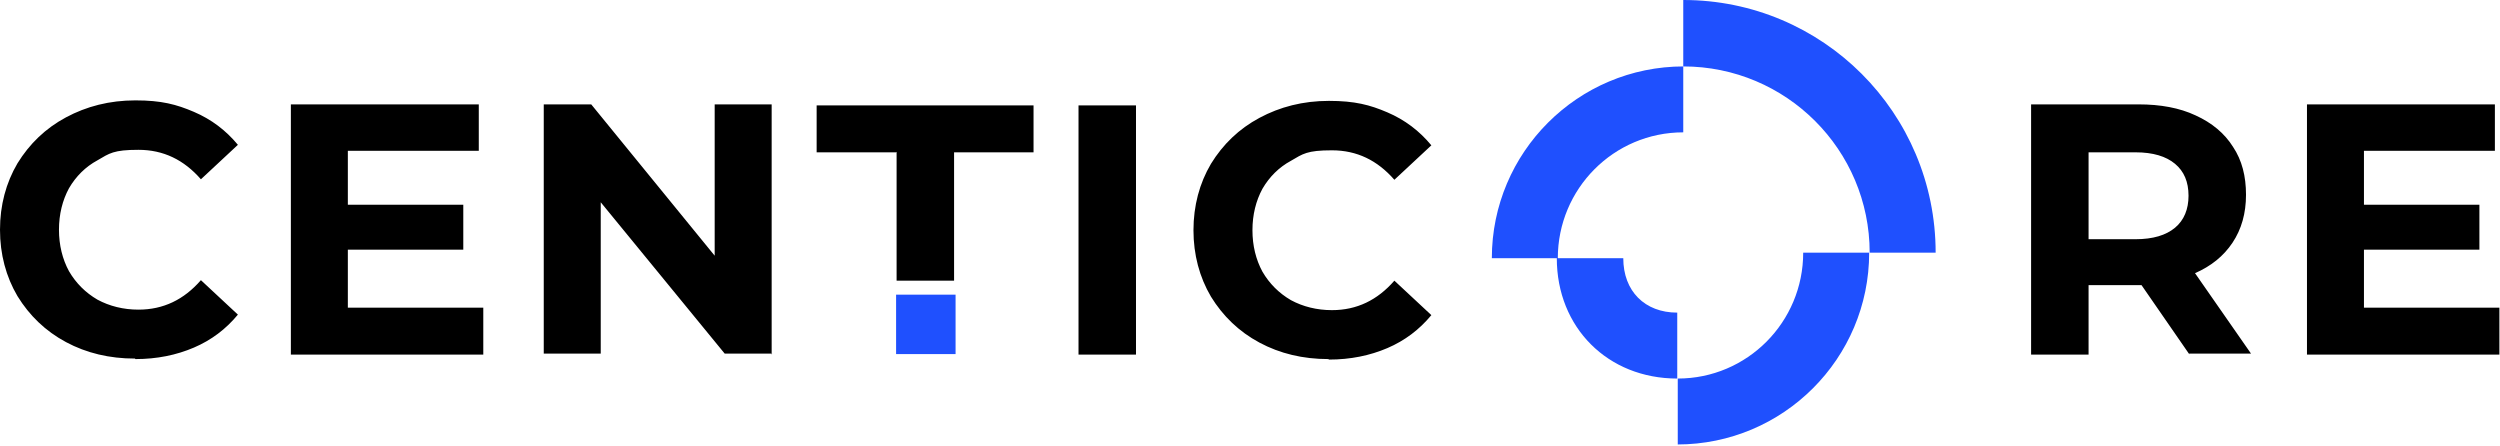
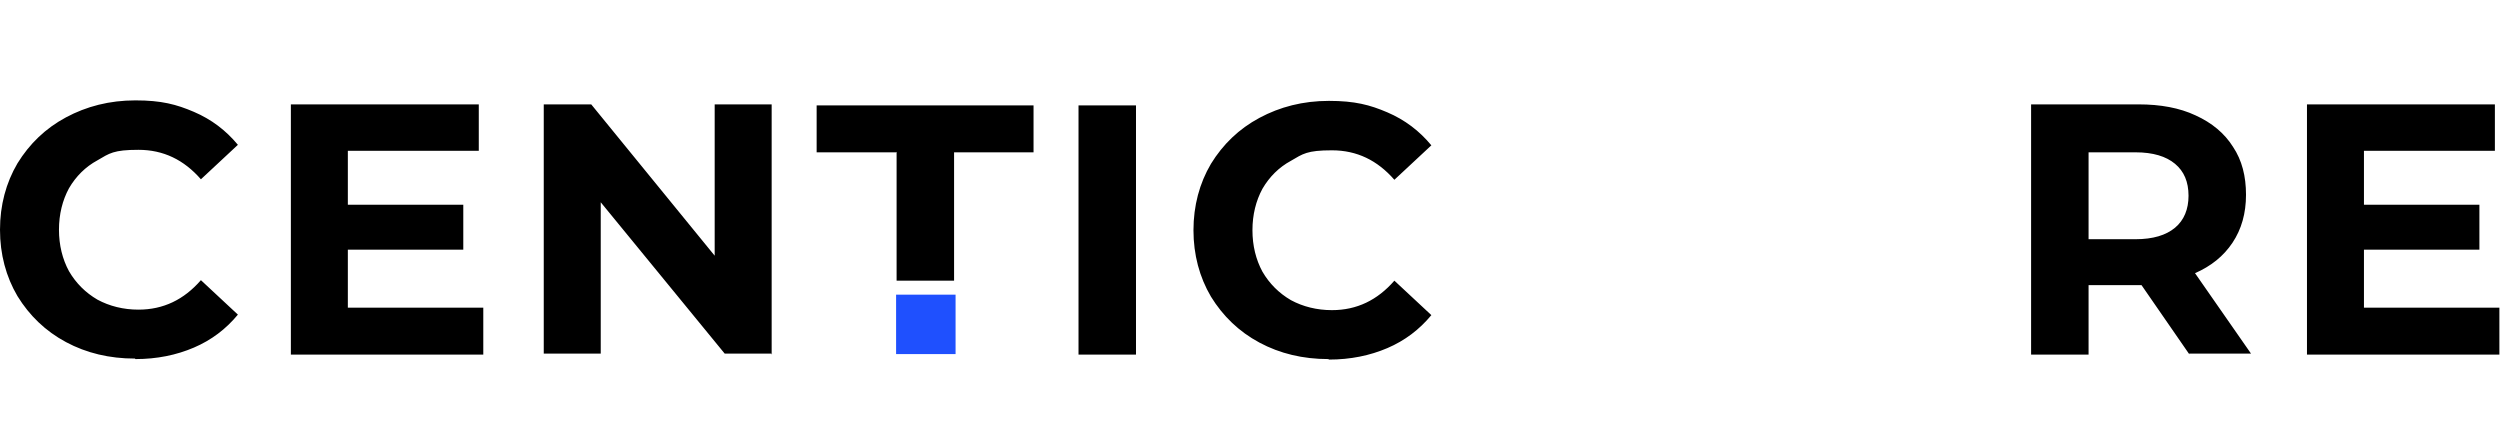
<svg xmlns="http://www.w3.org/2000/svg" width="241" height="43" viewBox="0 0 241 43" fill="none">
  <path fill-rule="evenodd" clip-rule="evenodd" d="M13.008 34.566C10.551 34.566 8.335 34.037 6.36 32.978C4.384 31.919 2.843 30.426 1.686 28.549C0.578 26.671 0 24.505 0 22.146C0 19.787 0.578 17.62 1.686 15.743C2.843 13.865 4.384 12.373 6.36 11.314C8.335 10.255 10.551 9.677 13.056 9.677C15.562 9.677 17.007 10.062 18.693 10.784C20.38 11.506 21.777 12.565 22.933 13.961L19.368 17.283C17.73 15.406 15.754 14.443 13.345 14.443C10.937 14.443 10.551 14.78 9.395 15.454C8.239 16.08 7.323 16.994 6.649 18.15C6.022 19.305 5.685 20.653 5.685 22.146C5.685 23.638 6.022 24.986 6.649 26.142C7.323 27.297 8.239 28.212 9.395 28.886C10.551 29.512 11.9 29.849 13.345 29.849C15.754 29.849 17.73 28.886 19.368 27.008L22.933 30.33C21.777 31.726 20.38 32.785 18.693 33.507C17.007 34.23 15.128 34.615 13.056 34.615L13.008 34.566ZM46.589 29.704V34.181H28.04V10.062H46.155V14.539H33.532V19.739H44.661V24.071H33.532V29.656H46.589V29.704ZM74.388 34.181V10.062H68.895V24.649L56.995 10.062H52.418V34.085H57.911V19.498L69.859 34.085H74.436L74.388 34.181ZM86.384 14.684H78.724V10.158H99.633V14.684H91.973V27.056H86.432V14.636L86.384 14.684ZM109.51 10.158H103.969V34.181H109.51V10.062V10.158ZM128.059 34.615C125.602 34.615 123.385 34.085 121.41 33.026C119.435 31.967 117.893 30.474 116.737 28.597C115.629 26.719 115.05 24.553 115.05 22.194C115.05 19.835 115.629 17.668 116.737 15.791C117.893 13.913 119.435 12.421 121.41 11.362C123.385 10.303 125.602 9.725 128.107 9.725C130.612 9.725 132.057 10.11 133.744 10.832C135.43 11.554 136.827 12.614 137.983 14.01L134.418 17.331C132.78 15.454 130.805 14.491 128.396 14.491C125.987 14.491 125.602 14.828 124.445 15.502C123.289 16.128 122.374 17.043 121.699 18.198C121.073 19.353 120.736 20.701 120.736 22.194C120.736 23.686 121.073 25.034 121.699 26.19C122.374 27.345 123.289 28.26 124.445 28.934C125.602 29.56 126.951 29.897 128.396 29.897C130.805 29.897 132.78 28.934 134.418 27.056L137.983 30.378C136.827 31.774 135.43 32.833 133.744 33.556C132.057 34.278 130.179 34.663 128.107 34.663L128.059 34.615ZM211.07 34.181L206.445 27.49H201.338V34.181H195.798V10.062H206.156C208.276 10.062 210.107 10.399 211.648 11.121C213.238 11.843 214.443 12.854 215.262 14.154C216.129 15.454 216.515 16.994 216.515 18.776C216.515 20.557 216.081 22.098 215.214 23.397C214.346 24.697 213.142 25.66 211.6 26.334L216.996 34.085H211.022L211.07 34.181ZM210.974 18.872C210.974 17.524 210.54 16.513 209.673 15.791C208.806 15.069 207.553 14.684 205.867 14.684H201.338V23.06H205.867C207.553 23.06 208.806 22.675 209.673 21.953C210.54 21.231 210.974 20.172 210.974 18.872ZM240.941 29.704V34.181H222.392V10.062H240.507V14.539H227.885V19.739H239.014V24.071H227.885V29.656H240.941V29.704Z" fill="black" />
-   <path d="M92.117 28.405H86.384V34.134H92.117V28.405Z" fill="#1F50FE" />
-   <path d="M186.596 24.36H180.236C180.236 14.443 172.19 6.403 162.266 6.403V0C175.707 0 186.596 10.88 186.596 24.36ZM162.266 6.403V12.758C155.569 12.758 150.173 18.198 150.173 24.89H143.813C143.813 14.684 152.1 6.403 162.314 6.403H162.266ZM161.736 42.847V36.492C168.432 36.492 173.828 31.052 173.828 24.36H180.188C180.188 34.566 171.901 42.847 161.687 42.847H161.736ZM150.125 24.89H156.484C156.484 28.067 158.556 30.137 161.687 30.137V36.492C154.991 36.492 150.076 31.582 150.076 24.89H150.125Z" fill="#1F50FE" />
+   <path d="M92.117 28.405H86.384V34.134H92.117Z" fill="#1F50FE" />
</svg>